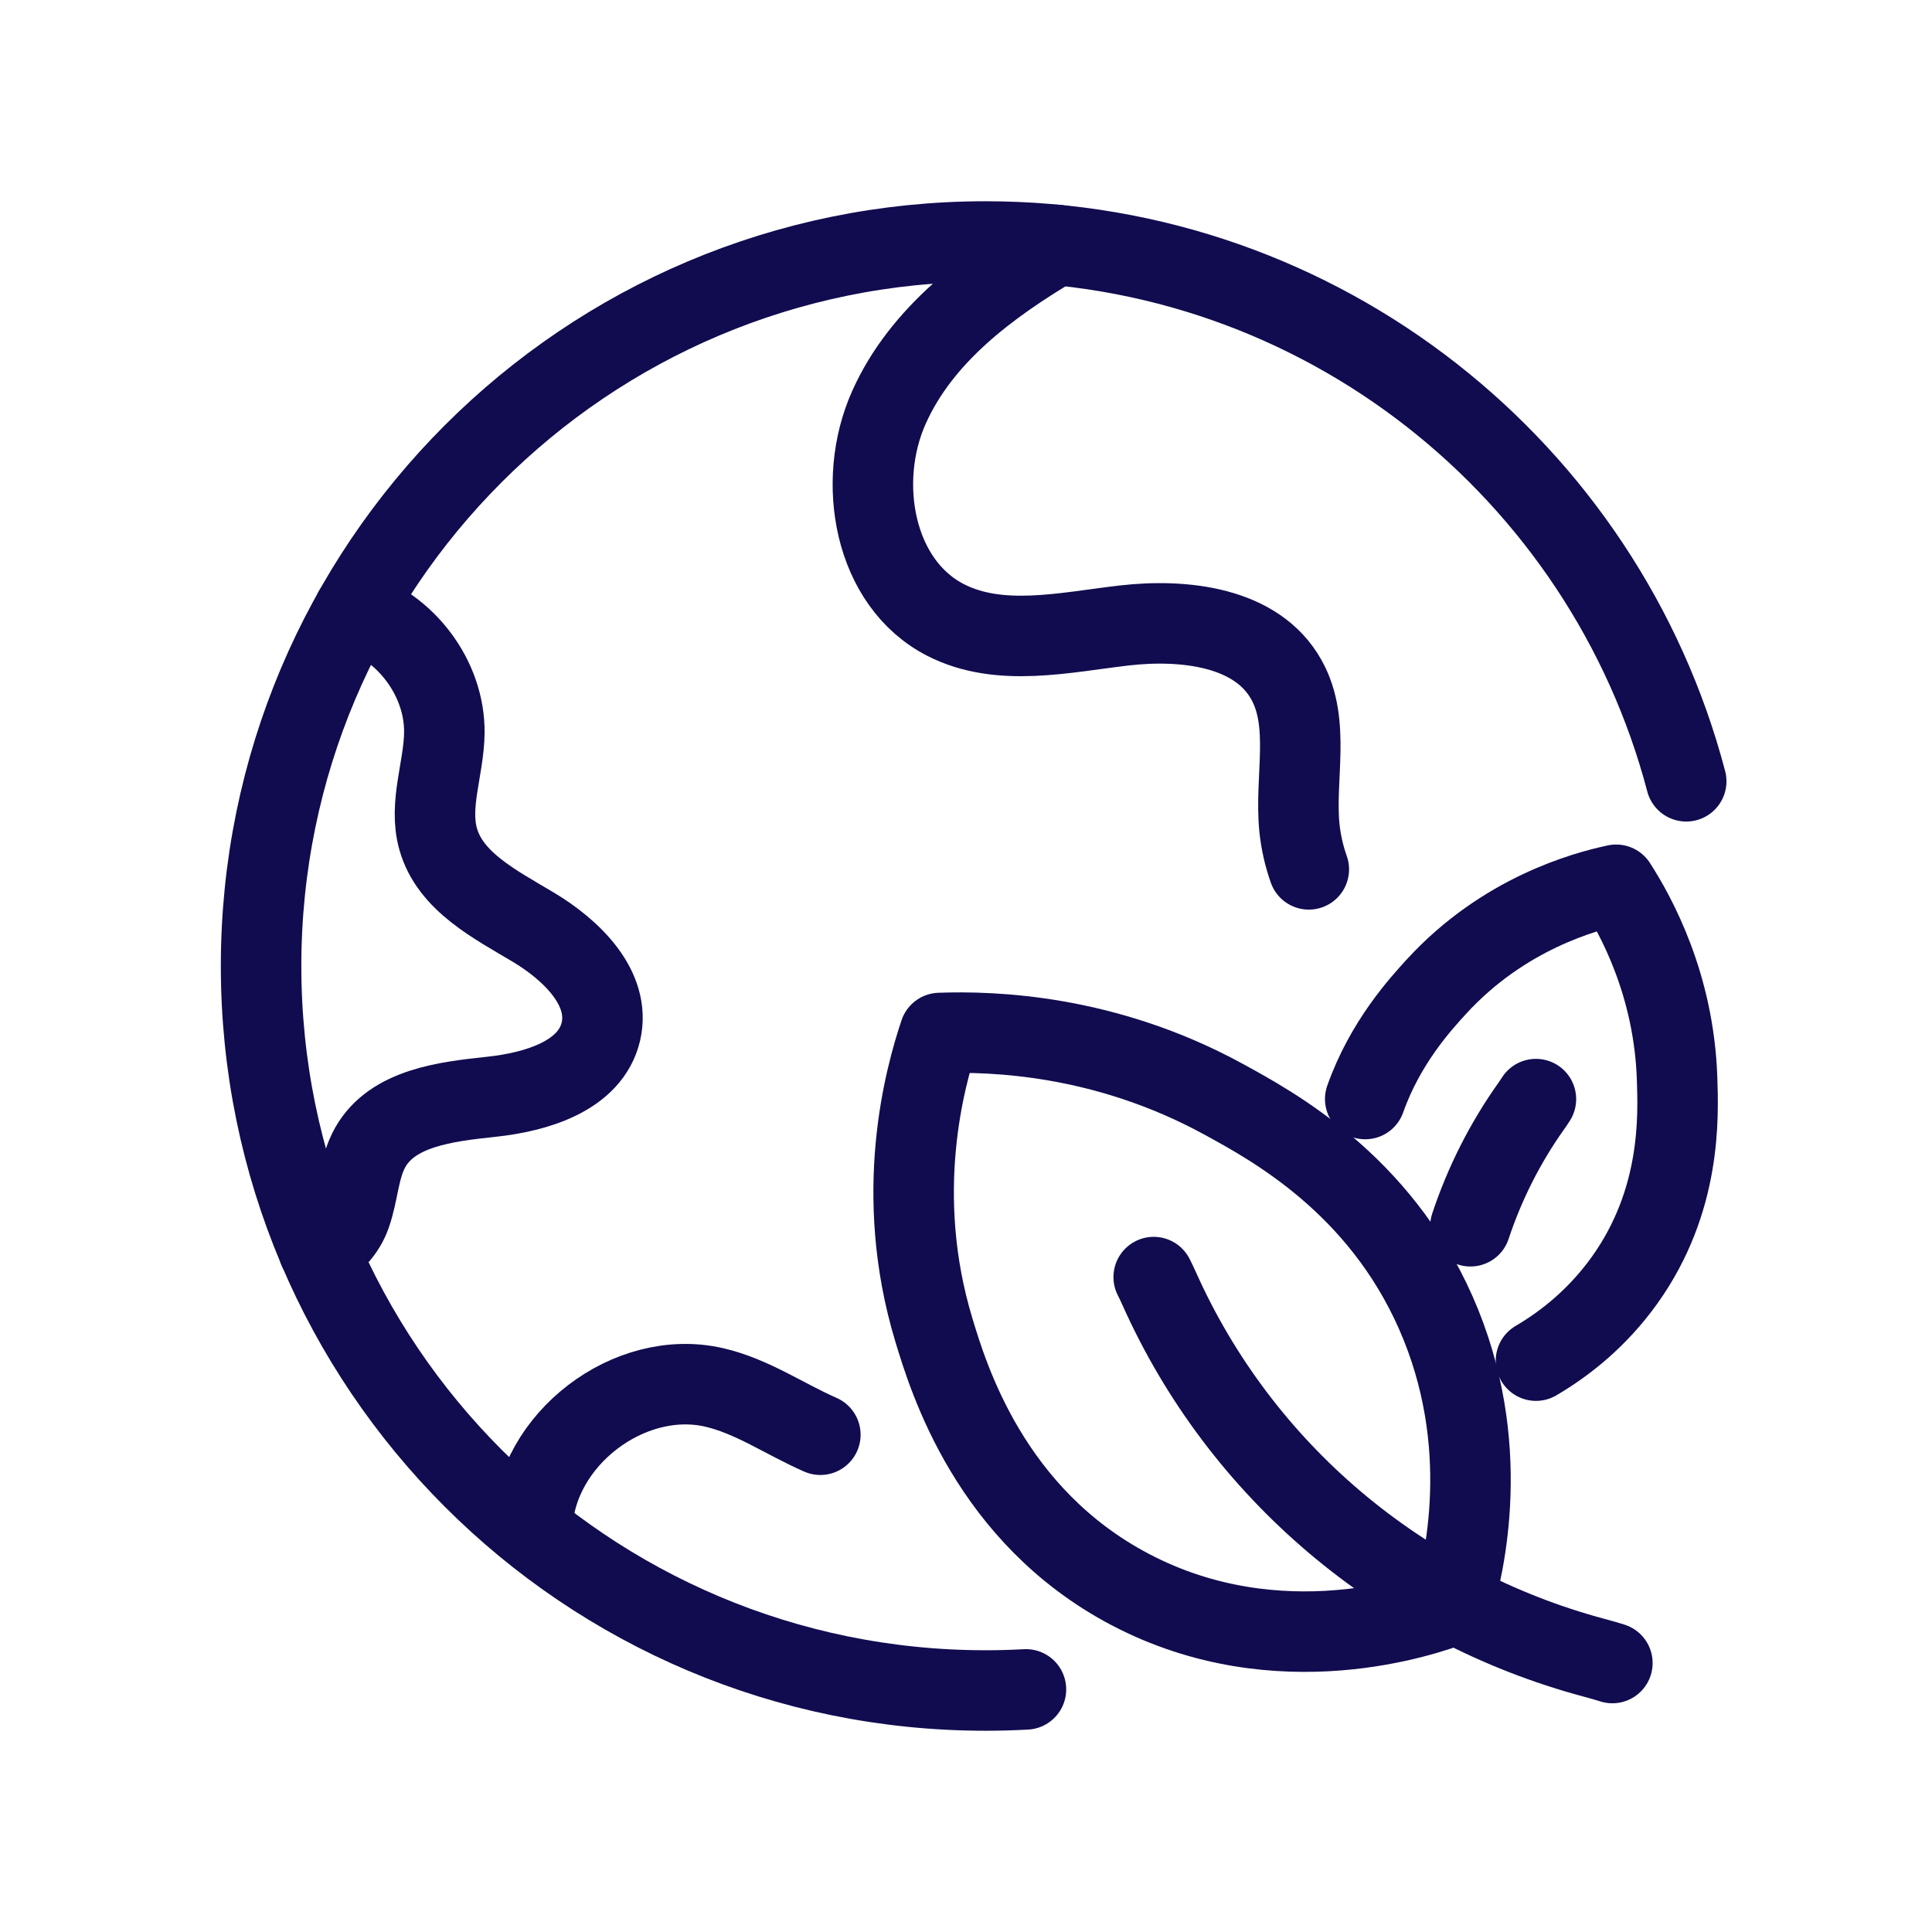
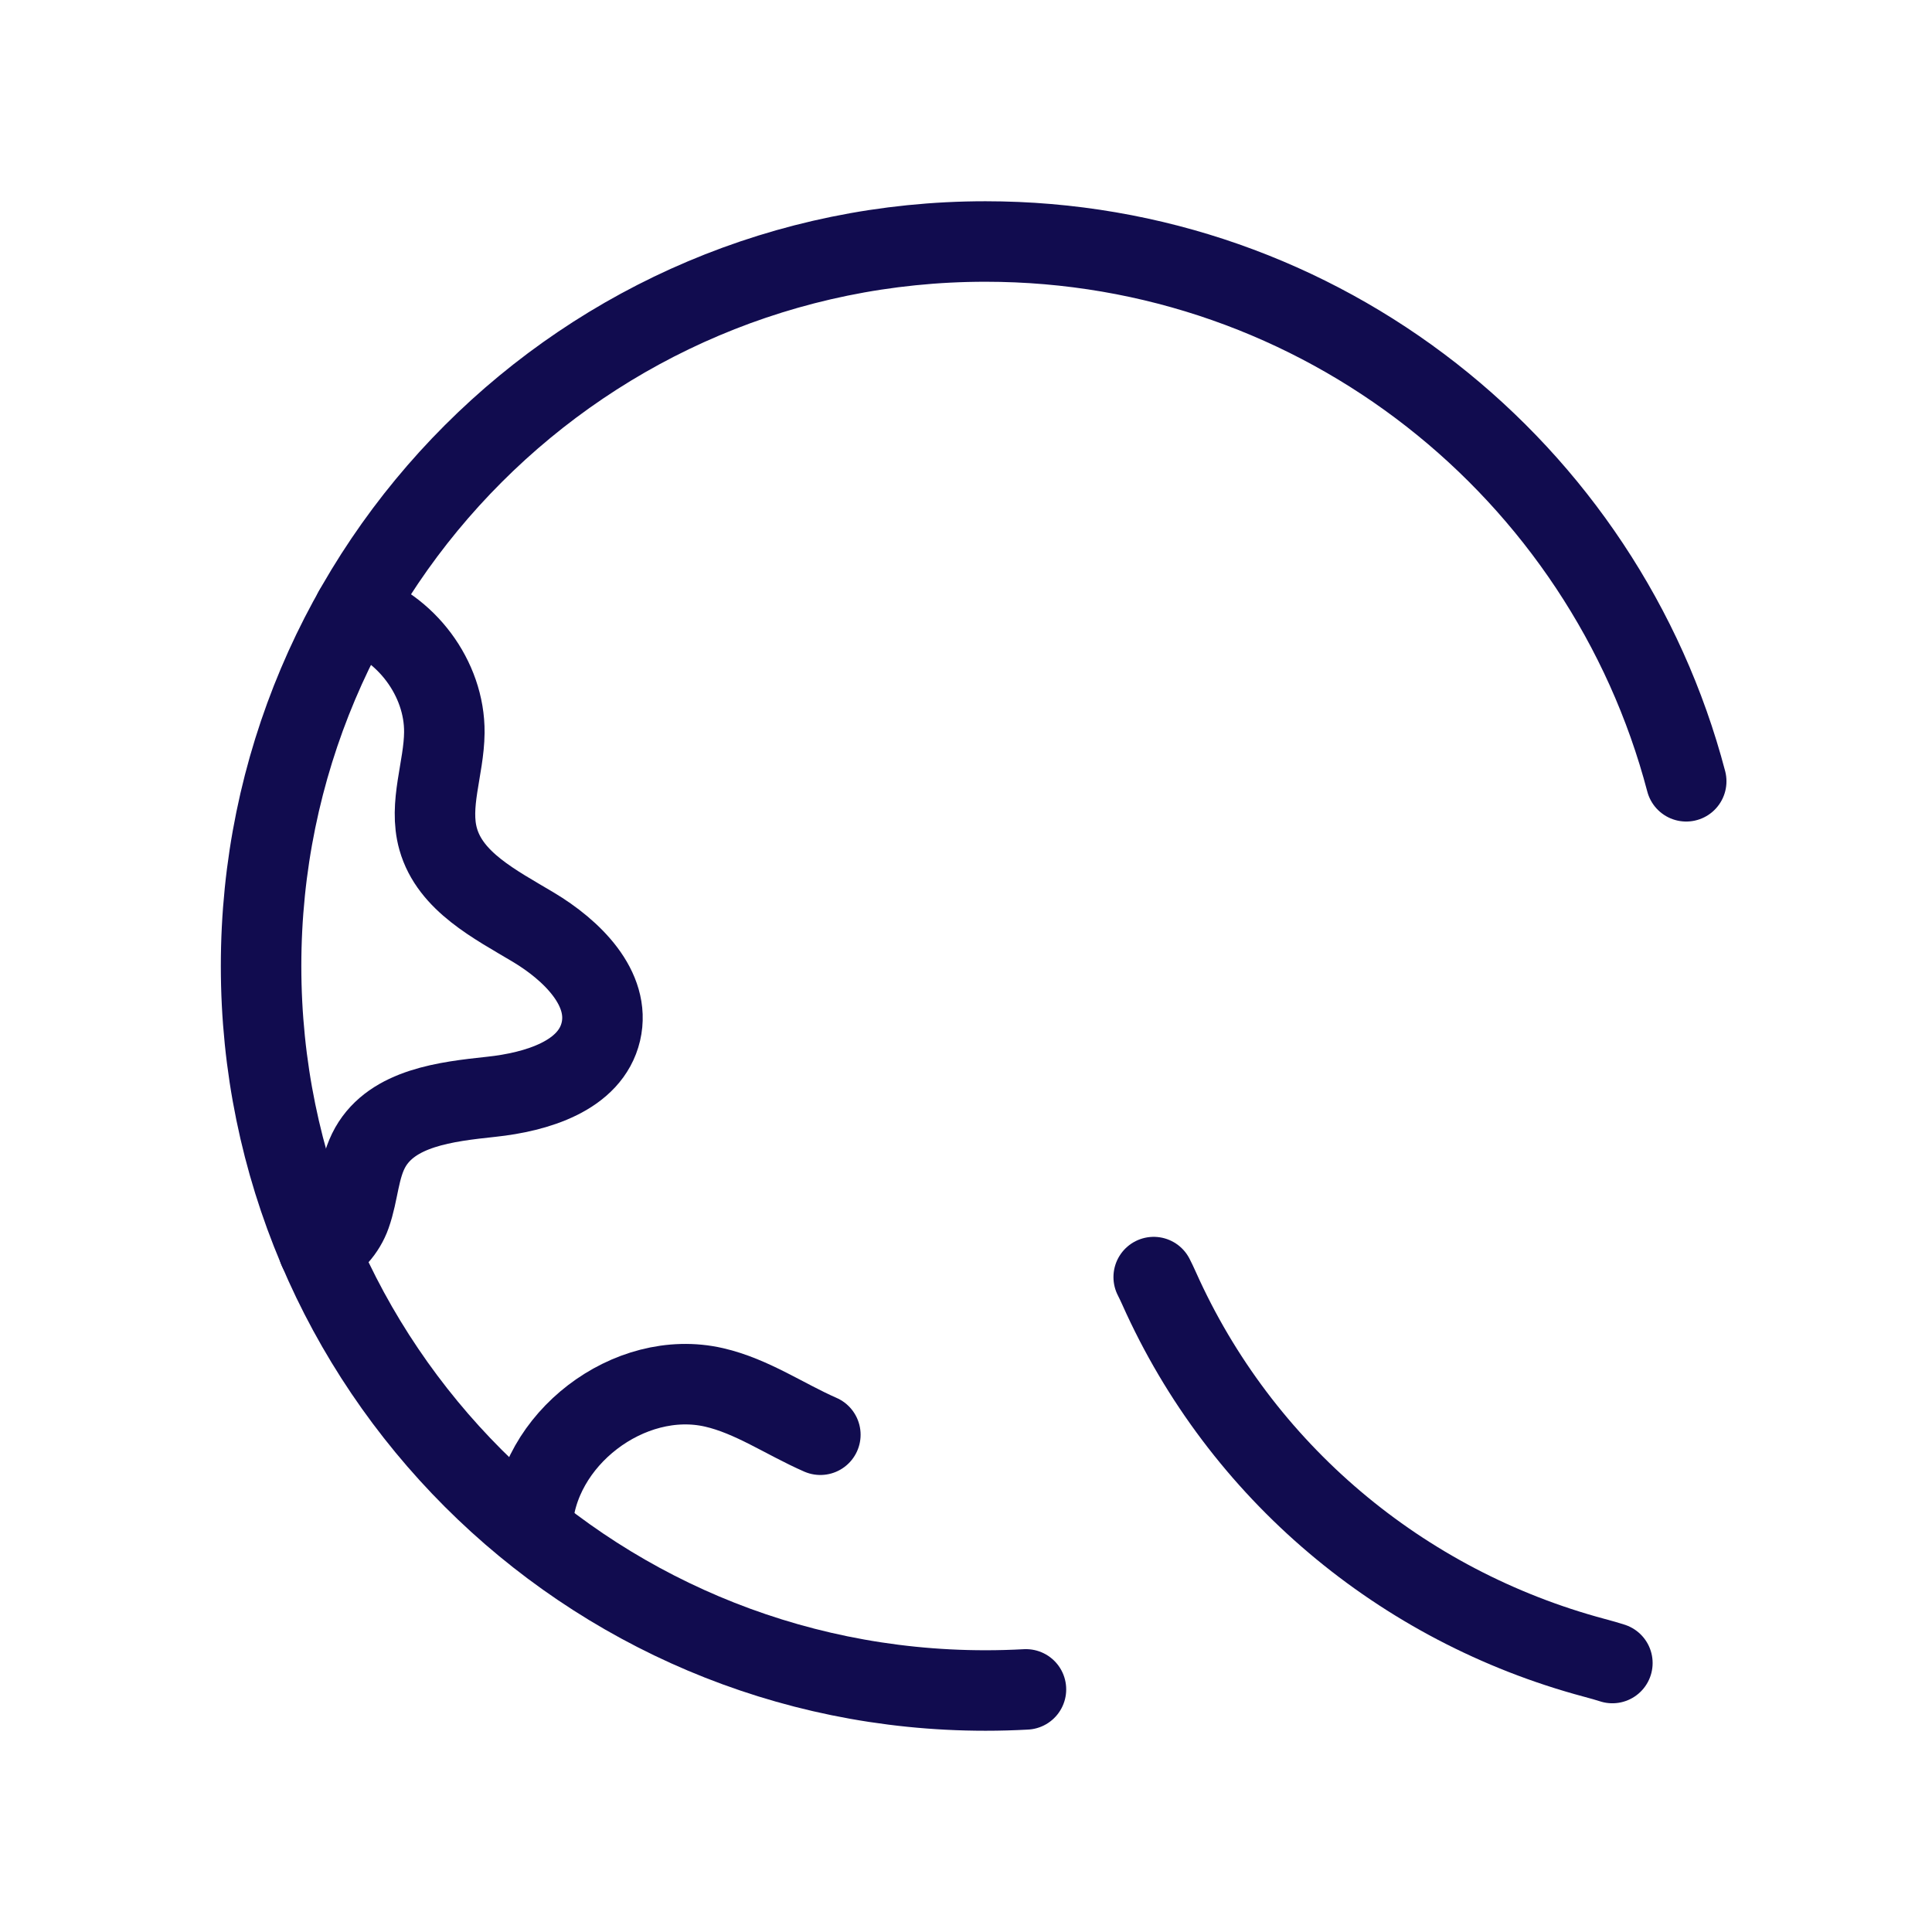
<svg xmlns="http://www.w3.org/2000/svg" width="96" height="96" viewBox="0 0 96 96" fill="none">
-   <path d="M72.183 79.764C70.955 80.227 63.571 82.882 56.151 78.978C49.2 75.322 47.134 68.499 46.404 66.087C44.348 59.299 45.961 53.515 46.694 51.329C49.35 51.234 54.919 51.41 60.788 54.614C63.271 55.969 68.521 58.833 71.343 65.224C74.236 71.77 72.741 77.851 72.183 79.764Z" stroke="#110C4F" stroke-width="4" stroke-linecap="round" stroke-linejoin="round" />
  <path d="M57.327 63.458C57.402 63.604 57.493 63.793 57.594 64.018C61.648 73.1 69.619 79.806 79.225 82.377C79.577 82.472 79.877 82.556 80.118 82.635" stroke="#110C4F" stroke-width="4" stroke-linecap="round" stroke-linejoin="round" />
-   <path d="M67.837 54.61C68.831 51.798 70.594 49.879 71.385 49.015C74.716 45.385 78.74 44.3 80.304 43.964C81.302 45.519 83.165 48.907 83.332 53.548C83.4 55.51 83.547 59.661 80.728 63.607C79.395 65.471 77.795 66.745 76.322 67.609" stroke="#110C4F" stroke-width="4" stroke-linecap="round" stroke-linejoin="round" />
-   <path d="M76.319 54.614C76.257 54.711 76.179 54.832 76.078 54.972C74.768 56.82 73.761 58.83 73.064 60.932" stroke="#110C4F" stroke-width="4" stroke-linecap="round" stroke-linejoin="round" />
  <path d="M50.979 83.945C50.314 83.981 49.646 84 48.972 84C29.091 84 12.973 67.883 12.973 48.002C12.973 28.121 29.087 12 48.969 12C65.679 12 79.73 23.386 83.787 38.822" stroke="#110C4F" stroke-width="4" stroke-linecap="round" stroke-linejoin="round" />
-   <path d="M65.034 43.198C64.802 42.543 64.643 41.856 64.568 41.136C64.32 38.656 65.138 35.948 63.919 33.774C62.456 31.145 58.852 30.737 55.864 31.079C52.876 31.428 49.669 32.178 46.99 30.809C43.409 28.978 42.526 23.92 44.169 20.248C45.772 16.653 49.099 14.177 52.485 12.169" stroke="#110C4F" stroke-width="4" stroke-linecap="round" stroke-linejoin="round" />
  <path d="M15.835 62.099C16.542 61.841 17.158 61.118 17.422 60.365C17.816 59.264 17.823 58.029 18.399 57.009C19.514 55.044 22.16 54.74 24.409 54.499C26.654 54.261 29.339 53.463 29.857 51.26C30.359 49.106 28.397 47.206 26.501 46.072C24.604 44.938 22.369 43.814 21.772 41.69C21.29 39.979 22.062 38.18 22.079 36.401C22.105 33.703 20.159 31.128 17.591 30.346" stroke="#110C4F" stroke-width="4" stroke-linecap="round" stroke-linejoin="round" />
  <path d="M26.451 75.857C26.614 71.532 31.264 67.971 35.481 68.939C37.364 69.372 38.994 70.516 40.763 71.291" stroke="#110C4F" stroke-width="4" stroke-linecap="round" stroke-linejoin="round" />
</svg>